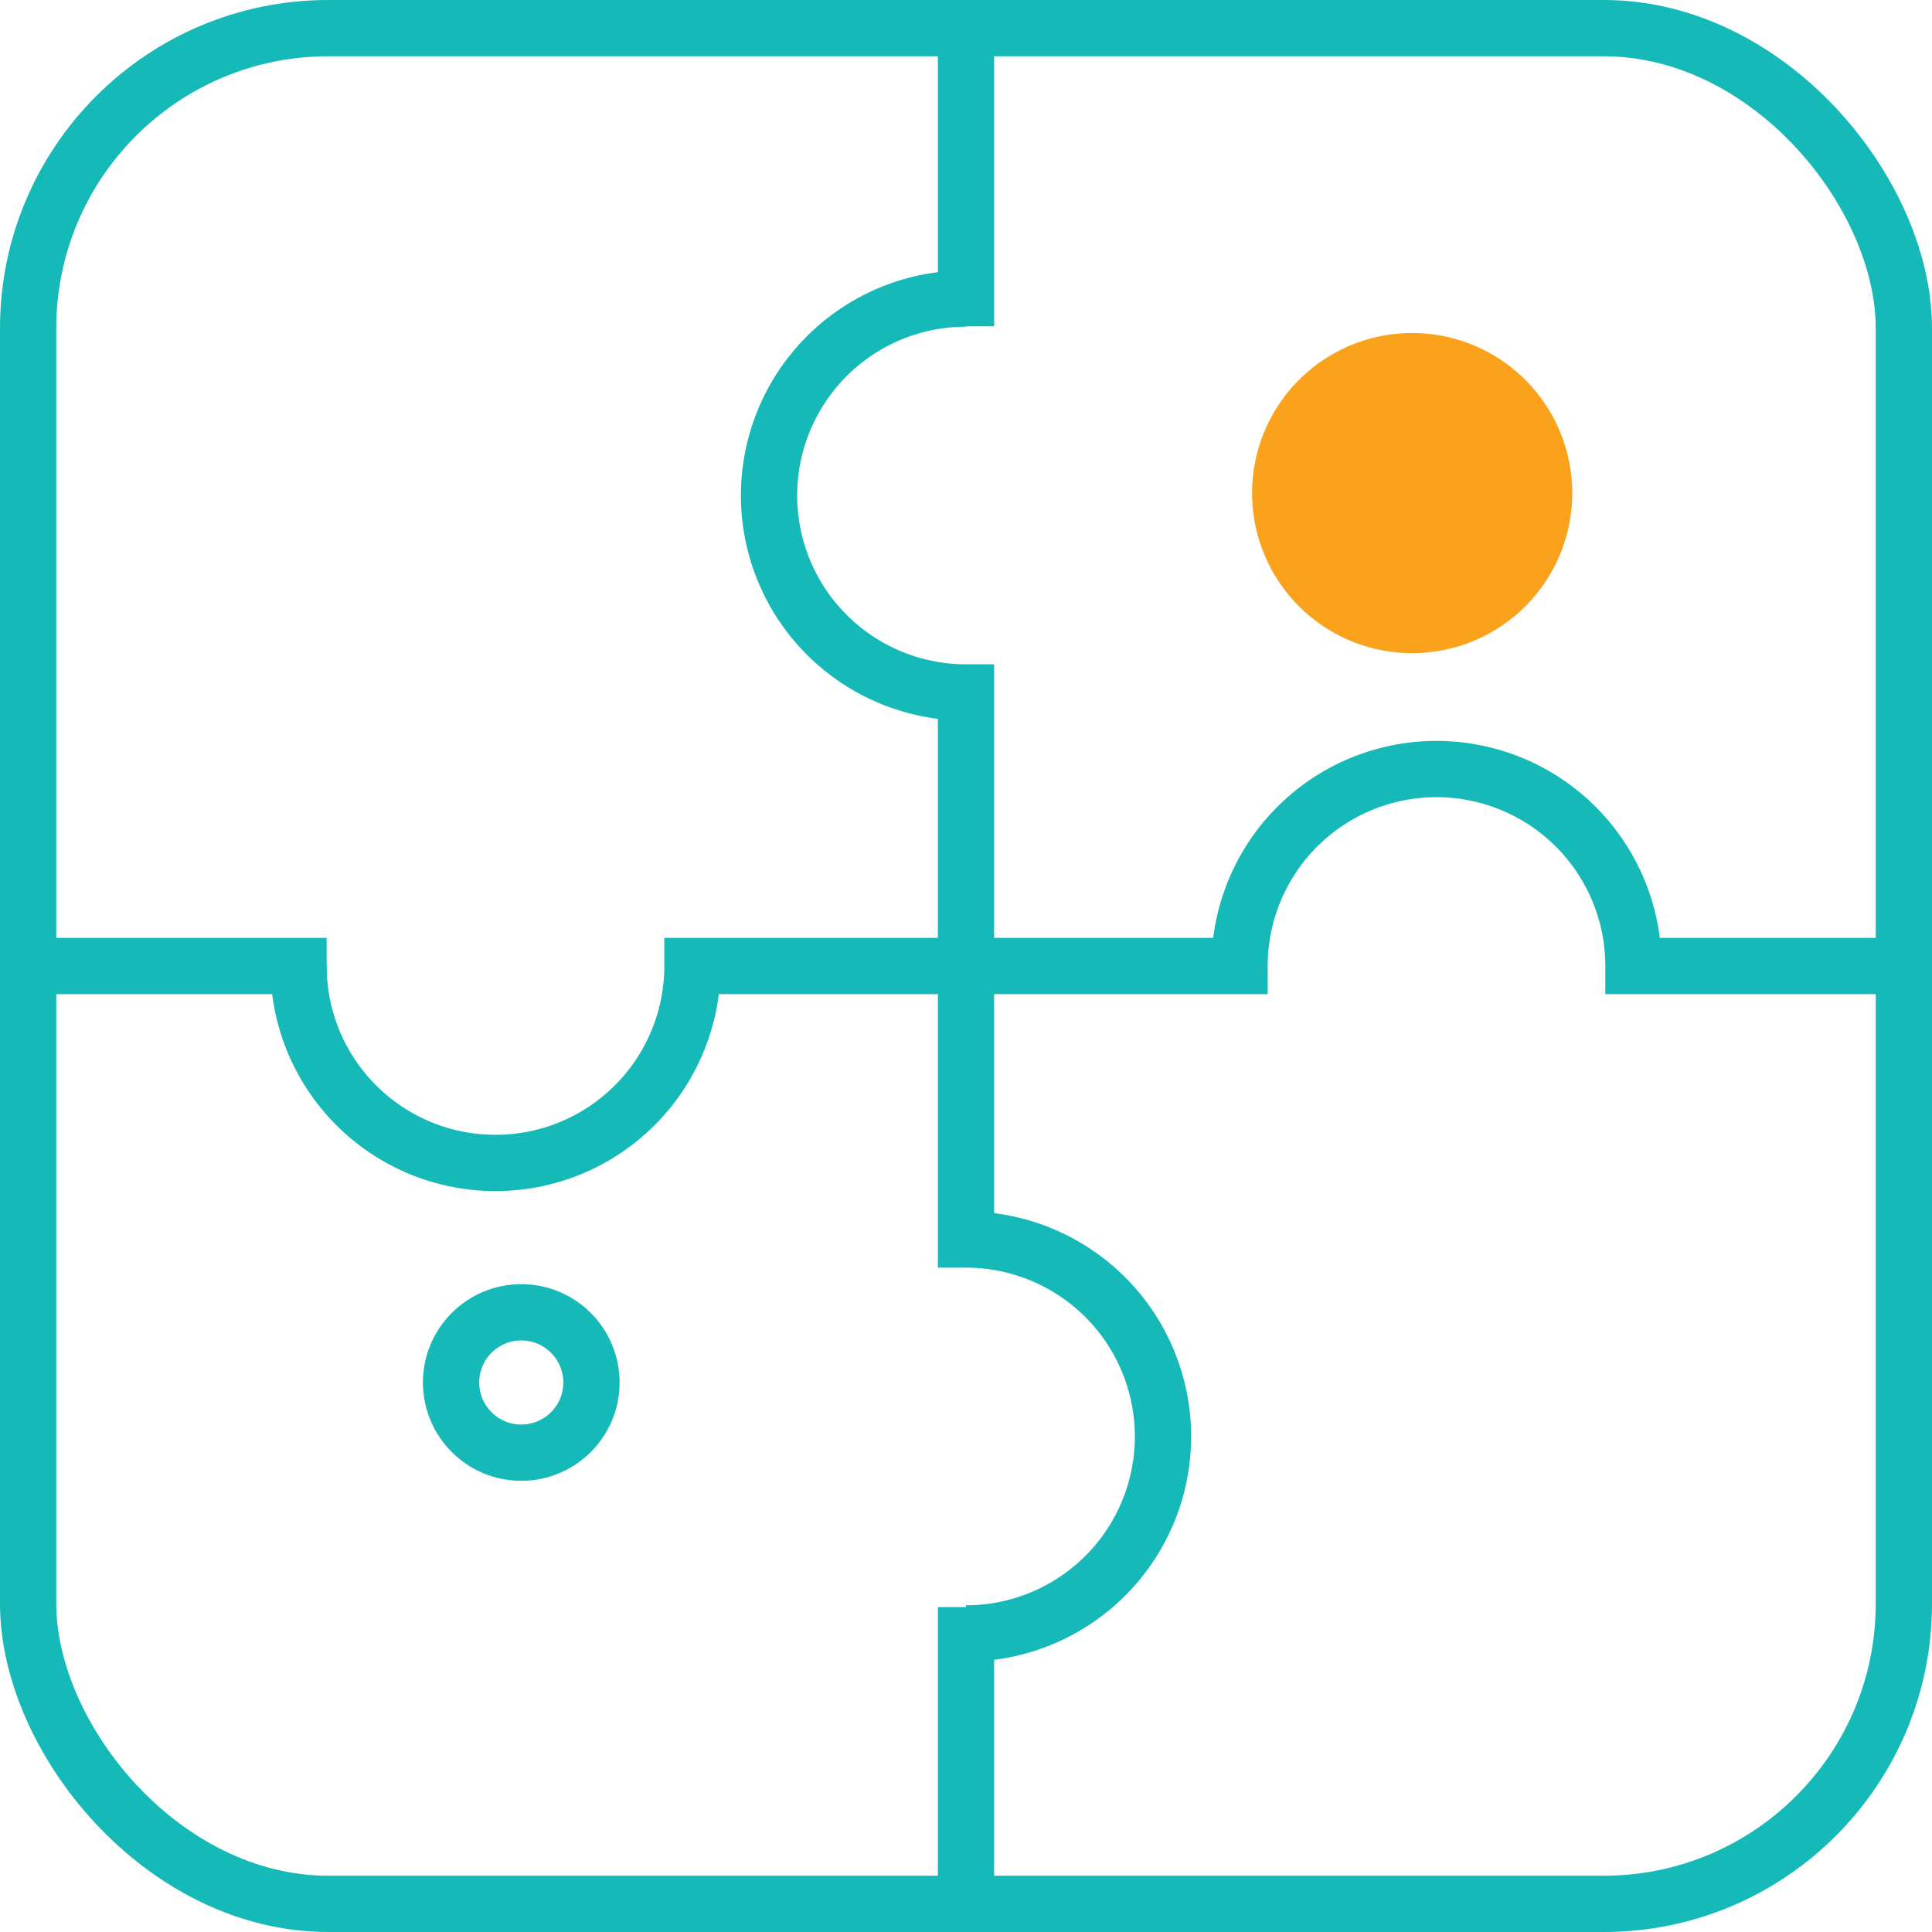
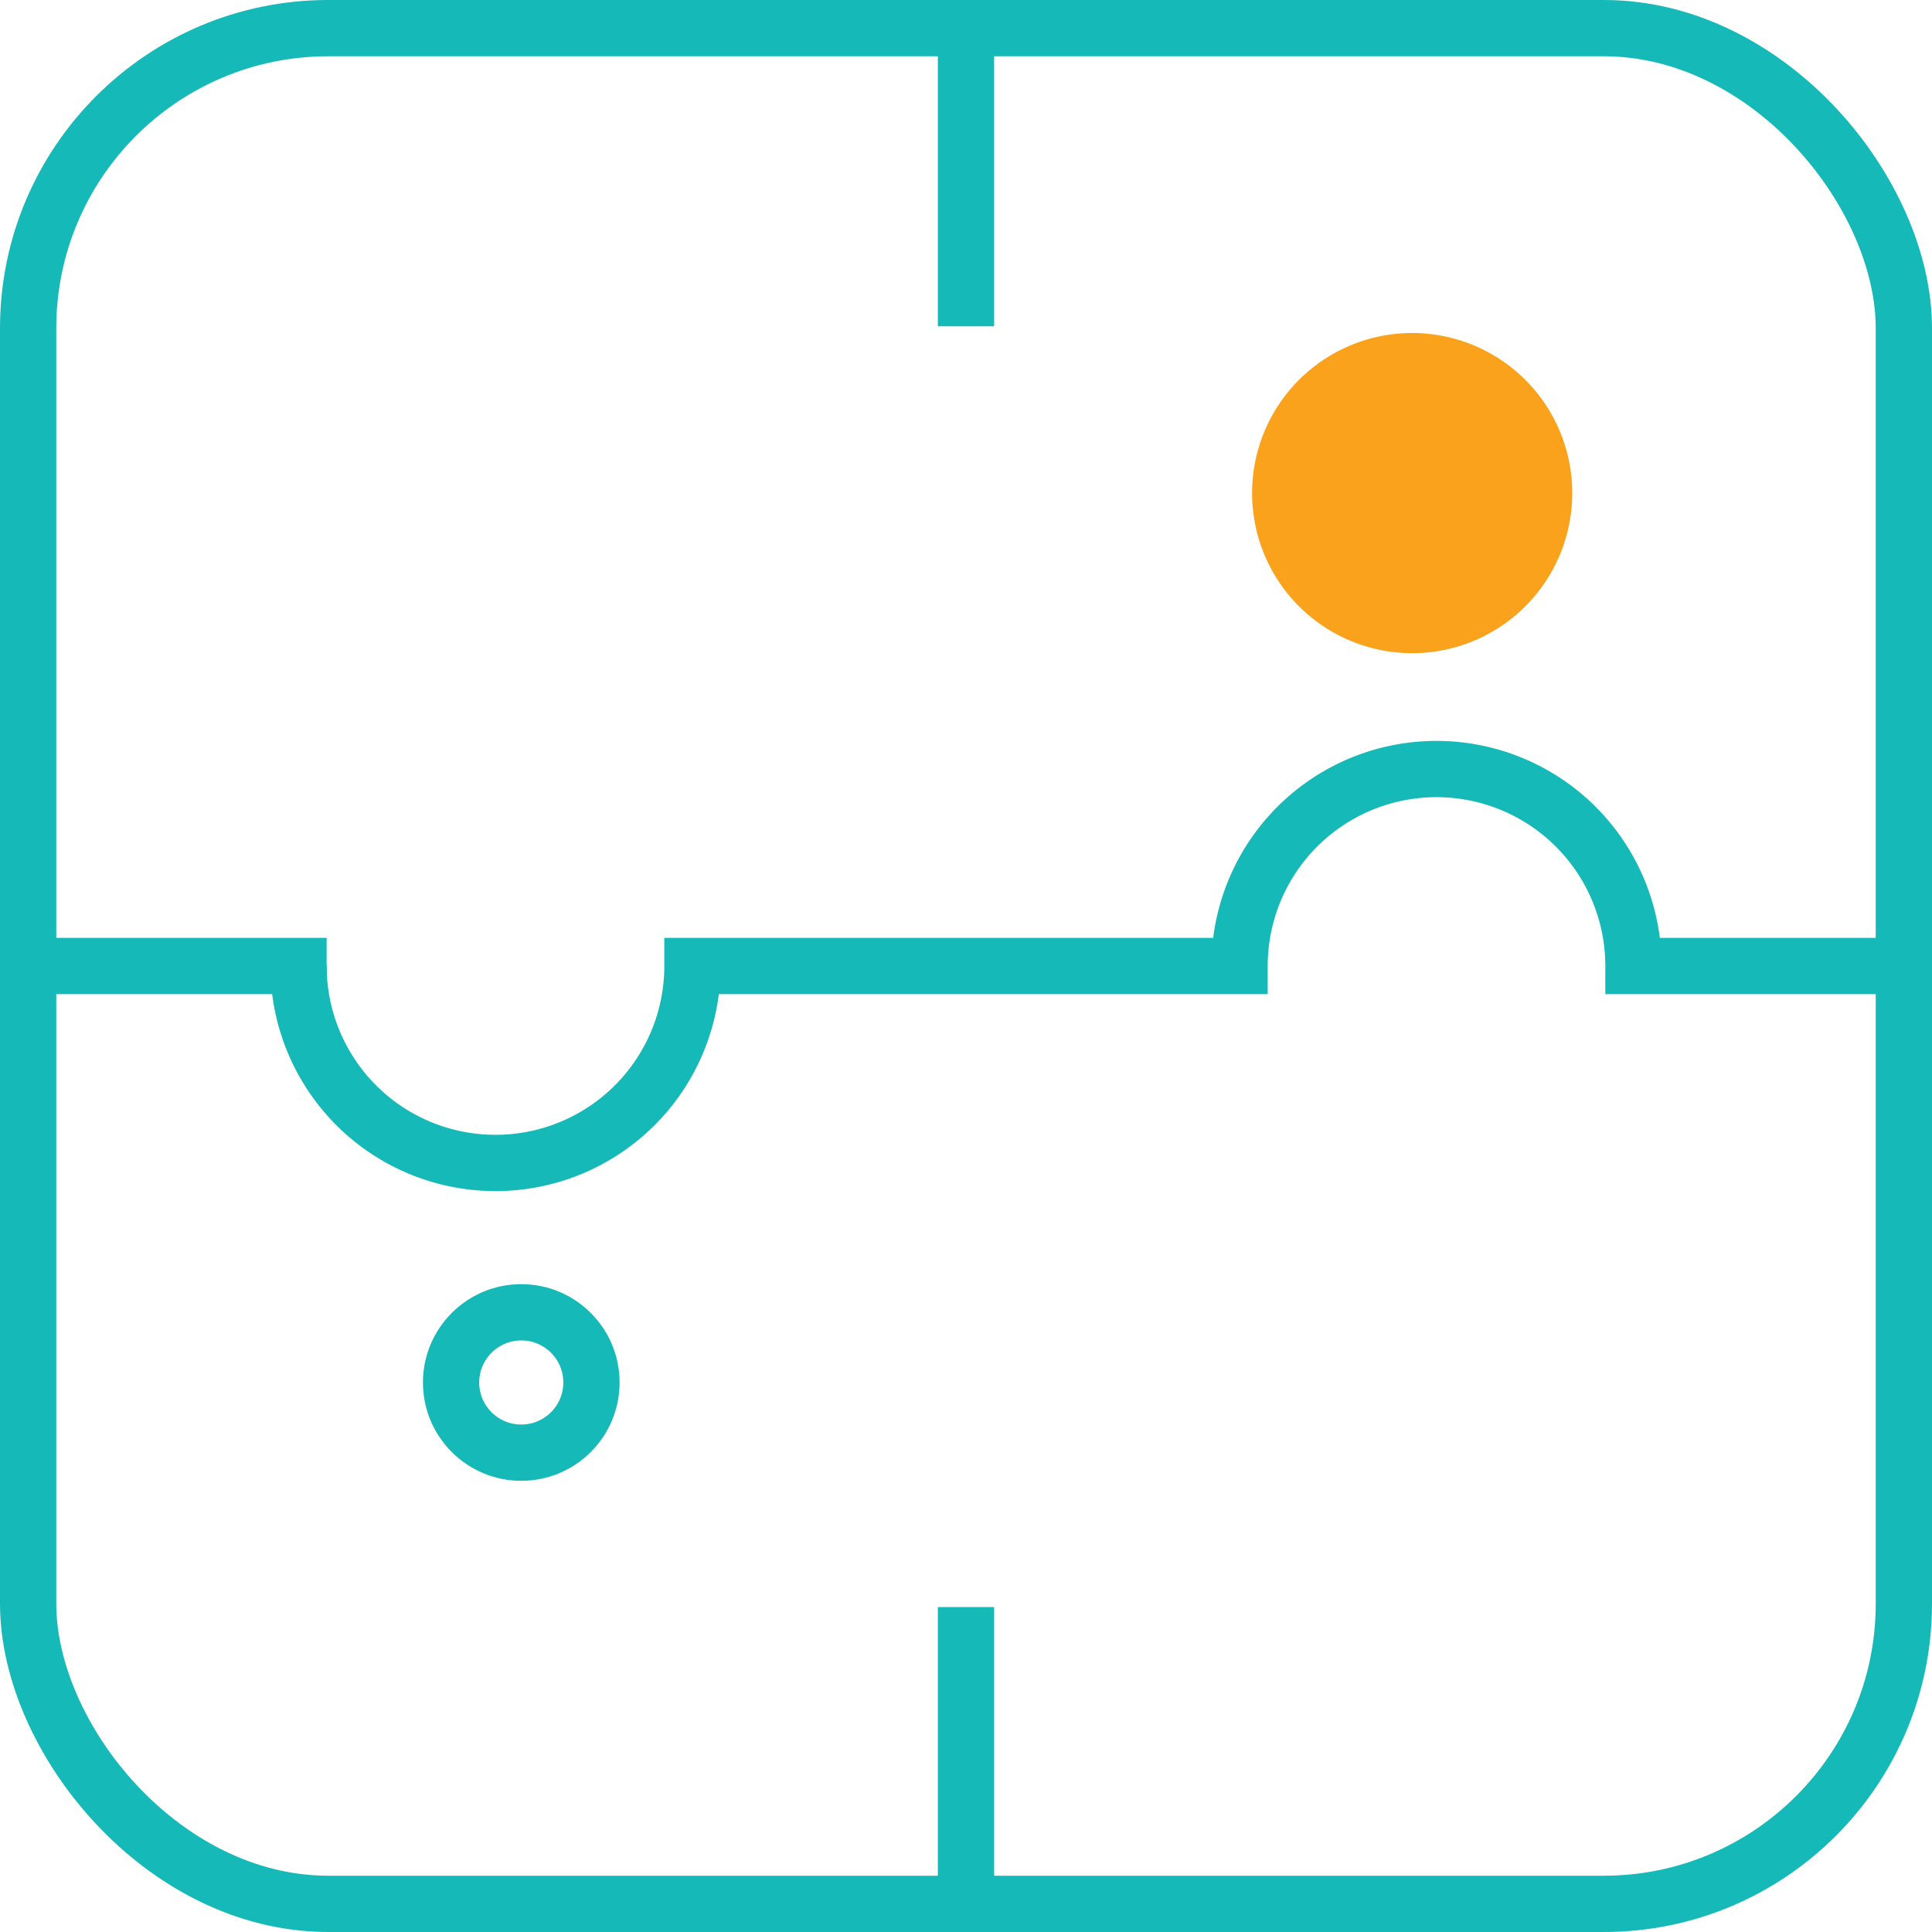
<svg xmlns="http://www.w3.org/2000/svg" width="51.5" height="51.5" viewBox="0 0 51.5 51.5">
  <defs>
    <style>.a{fill:none;stroke:#15b9b7;stroke-miterlimit:10;stroke-width:1.5px;}.b{fill:#faa21b;}</style>
  </defs>
  <g transform="translate(-794.25 -2893.25)">
    <g transform="translate(985 2894)">
      <line class="a" y2="7.948" transform="translate(-165 0)" />
      <line class="a" y2="7.912" transform="translate(-165 42.089)" />
-       <path class="a" d="M-165,7.208a5.25,5.25,0,0,0-5.25,5.25,5.251,5.251,0,0,0,5.25,5.25V32.291a5.251,5.251,0,0,1,5.251,5.25A5.25,5.25,0,0,1-165,42.791" />
      <line class="a" x1="7.957" transform="translate(-190 25)" />
      <path class="a" d="M-182.792,25a5.249,5.249,0,0,0,5.25,5.25,5.25,5.25,0,0,0,5.25-5.25h14.584a5.249,5.249,0,0,1,5.25-5.25,5.25,5.25,0,0,1,5.25,5.25H-140" />
      <path class="b" d="M4.267,0A4.267,4.267,0,1,1,0,4.267,4.267,4.267,0,0,1,4.267,0Z" transform="translate(-157.374 8.127)" />
      <circle class="a" cx="1.871" cy="1.871" r="1.871" transform="translate(-178.726 34.231)" />
    </g>
    <rect class="a" width="50" height="50" rx="8" transform="translate(795 2894)" />
  </g>
</svg>